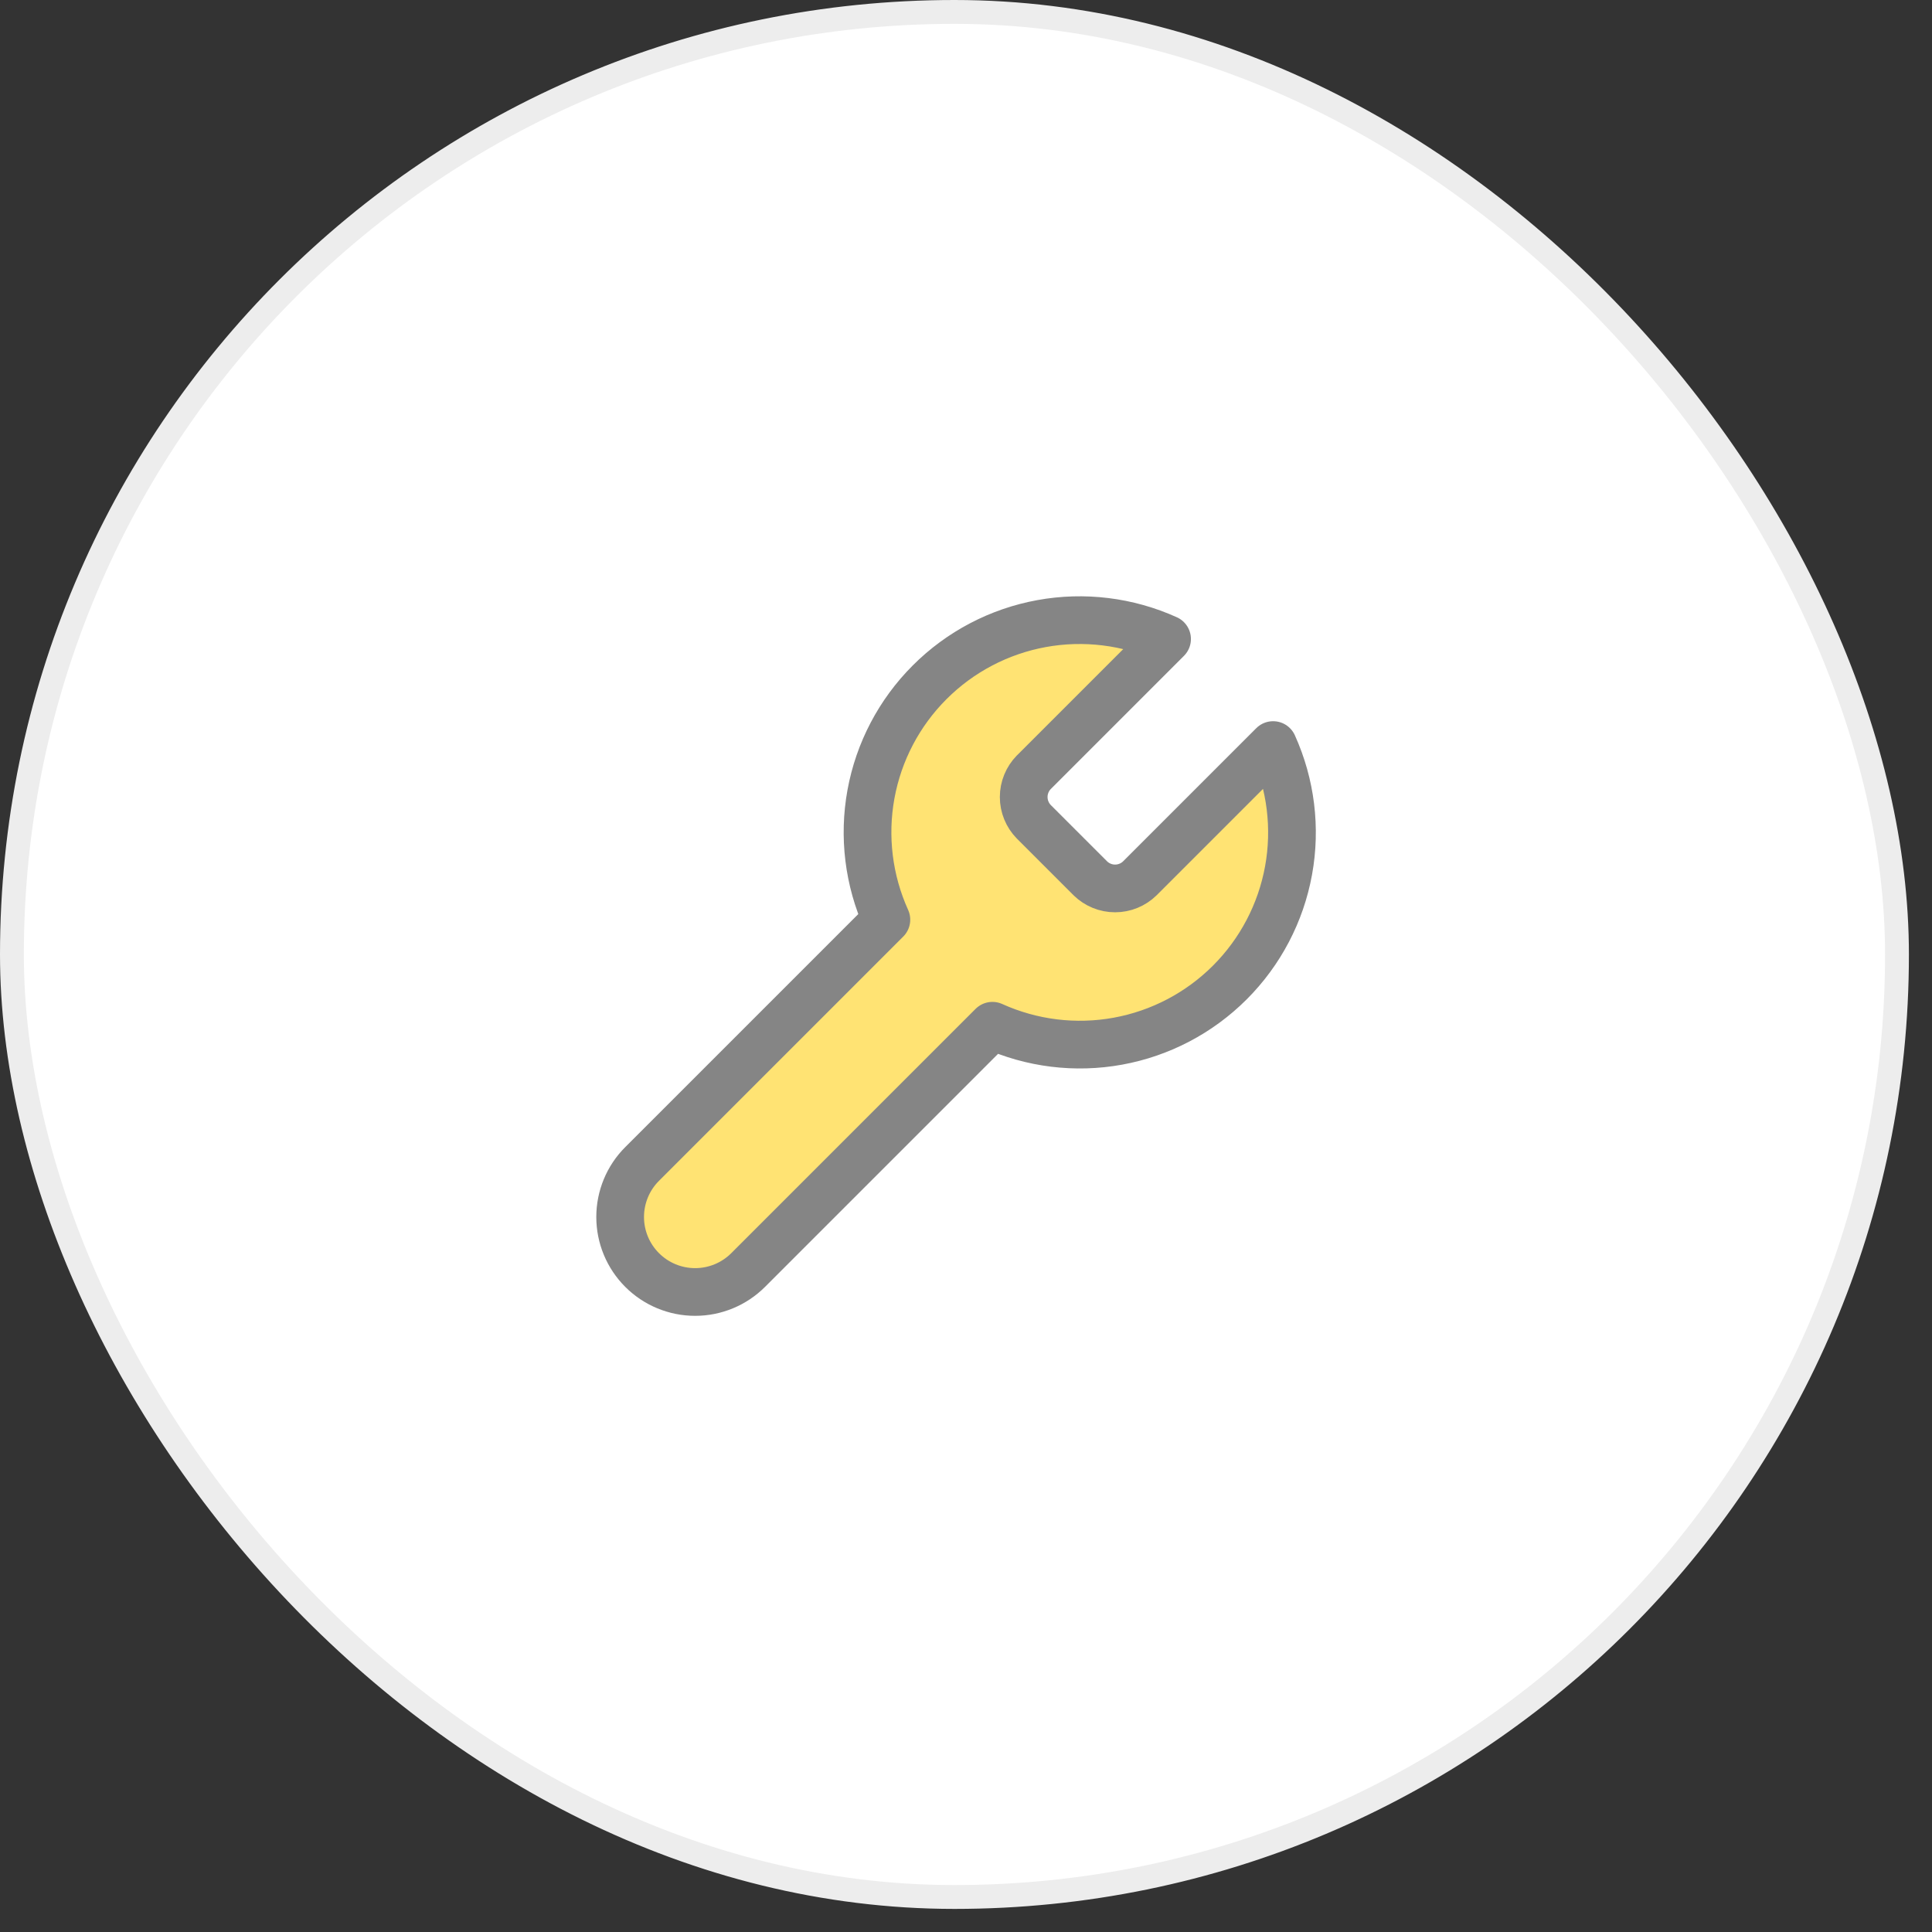
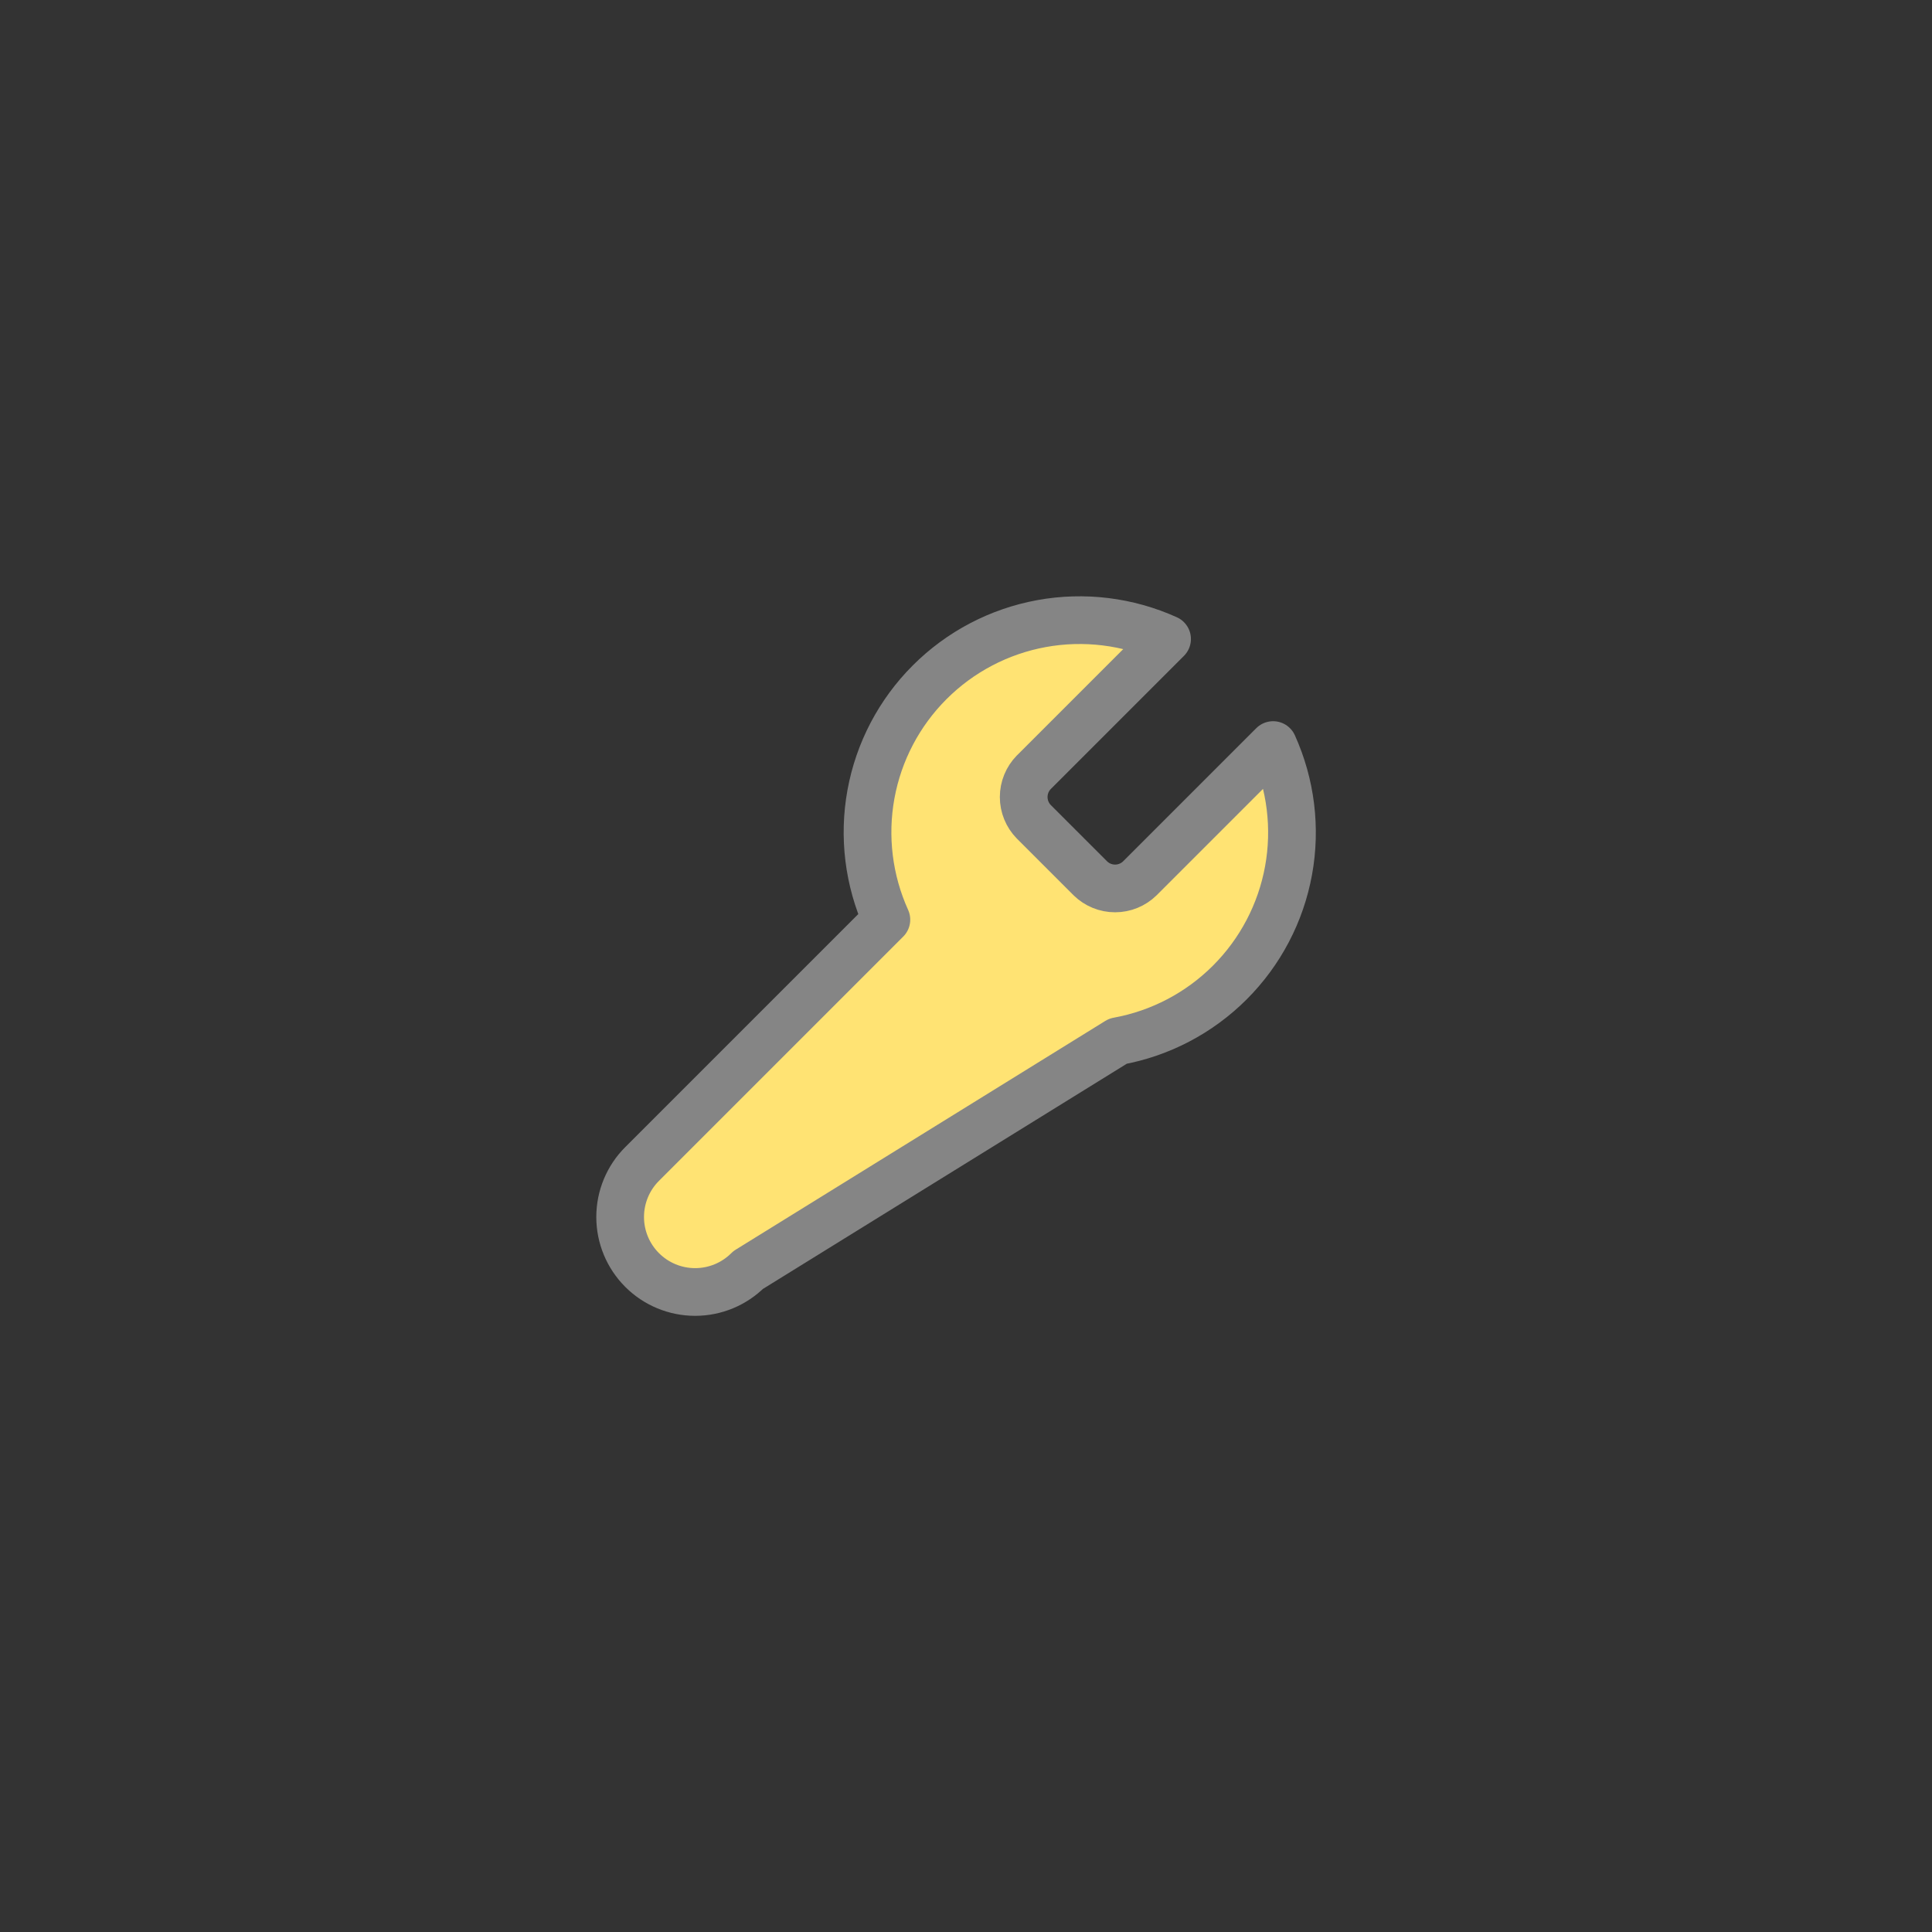
<svg xmlns="http://www.w3.org/2000/svg" width="81" height="81" viewBox="0 0 81 81" fill="none">
  <rect x="0" y="0" width="81" height="81" fill="#333333" stroke="none" />
-   <rect x="0.5" y="0.5" width="79.032" height="79.032" rx="39.516" fill="white" stroke="#EDEDED" />
-   <path d="M43.342 32.378C43.071 32.655 42.919 33.028 42.919 33.416C42.919 33.804 43.071 34.176 43.342 34.453L45.714 36.825C45.99 37.096 46.363 37.248 46.751 37.248C47.139 37.248 47.511 37.096 47.788 36.825L53.376 31.237C54.121 32.884 54.347 34.719 54.023 36.497C53.699 38.276 52.84 39.913 51.562 41.191C50.284 42.469 48.647 43.328 46.868 43.652C45.09 43.976 43.255 43.75 41.608 43.005L31.367 53.246C30.777 53.836 29.978 54.167 29.144 54.167C28.31 54.167 27.51 53.836 26.921 53.246C26.331 52.656 26 51.857 26 51.023C26 50.189 26.331 49.389 26.921 48.8L37.162 38.559C36.417 36.912 36.191 35.077 36.515 33.298C36.839 31.52 37.697 29.883 38.976 28.605C40.254 27.326 41.891 26.468 43.669 26.144C45.448 25.82 47.283 26.046 48.93 26.791L43.357 32.364L43.342 32.378Z" fill="#FFE373" stroke="#858585" stroke-width="2" stroke-linecap="round" stroke-linejoin="round" />
+   <path d="M43.342 32.378C43.071 32.655 42.919 33.028 42.919 33.416C42.919 33.804 43.071 34.176 43.342 34.453L45.714 36.825C45.99 37.096 46.363 37.248 46.751 37.248C47.139 37.248 47.511 37.096 47.788 36.825L53.376 31.237C54.121 32.884 54.347 34.719 54.023 36.497C53.699 38.276 52.84 39.913 51.562 41.191C50.284 42.469 48.647 43.328 46.868 43.652L31.367 53.246C30.777 53.836 29.978 54.167 29.144 54.167C28.31 54.167 27.51 53.836 26.921 53.246C26.331 52.656 26 51.857 26 51.023C26 50.189 26.331 49.389 26.921 48.8L37.162 38.559C36.417 36.912 36.191 35.077 36.515 33.298C36.839 31.52 37.697 29.883 38.976 28.605C40.254 27.326 41.891 26.468 43.669 26.144C45.448 25.82 47.283 26.046 48.93 26.791L43.357 32.364L43.342 32.378Z" fill="#FFE373" stroke="#858585" stroke-width="2" stroke-linecap="round" stroke-linejoin="round" />
</svg>